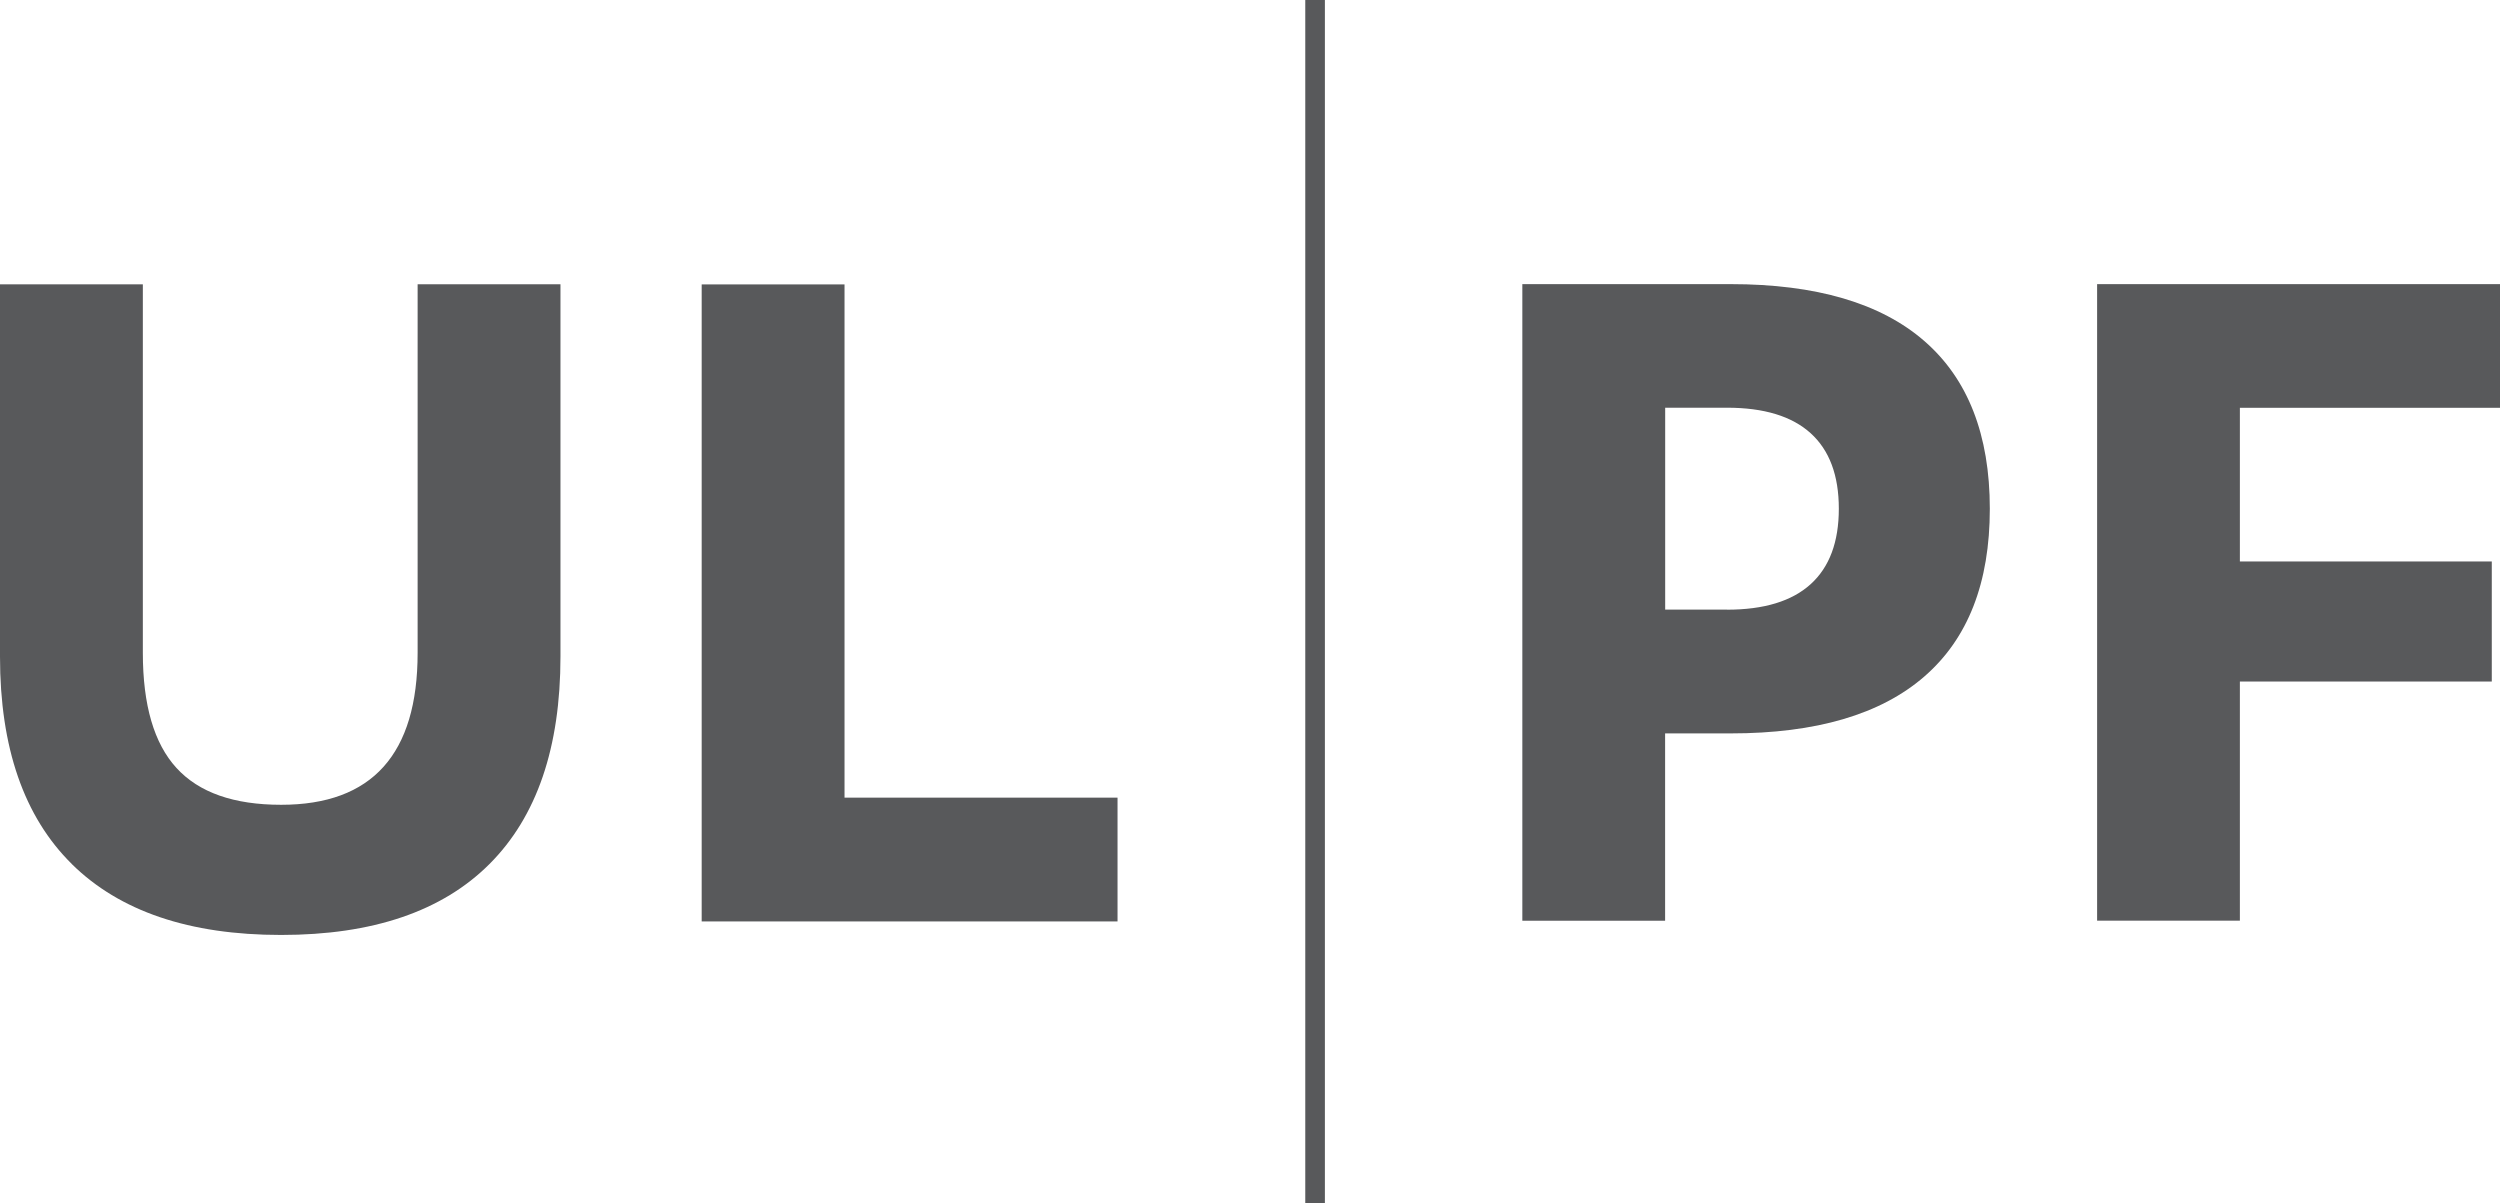
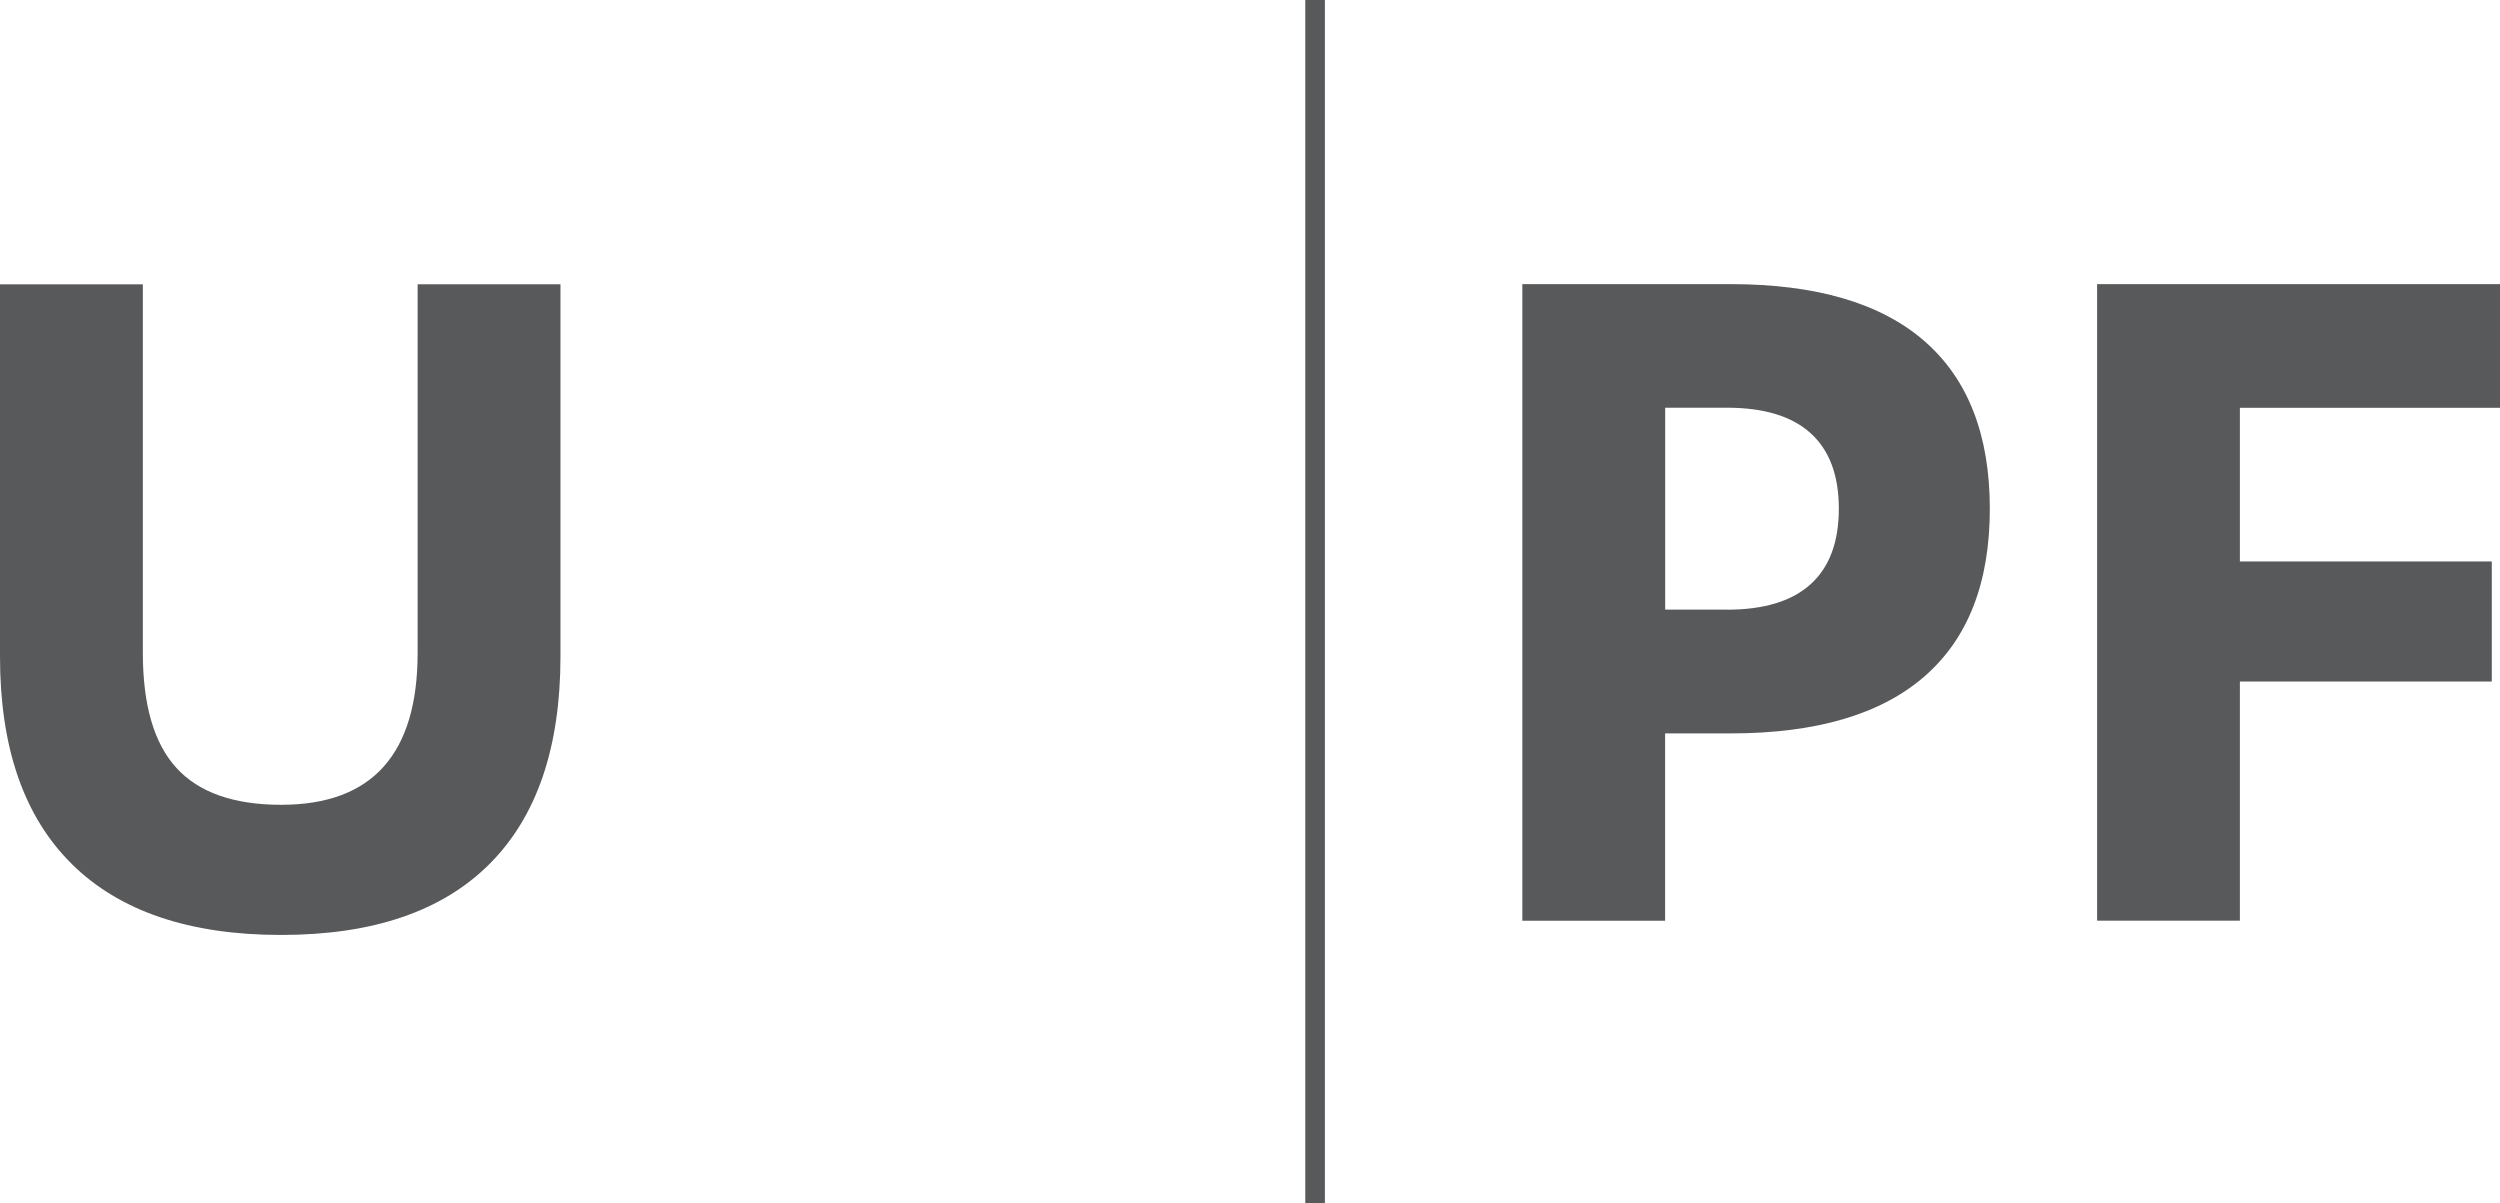
<svg xmlns="http://www.w3.org/2000/svg" id="logo" viewBox="0 0 353.01 169.89">
  <defs>
    <style>
      .cls-1 {
        fill: #58595b;
        stroke-width: 0px;
      }
    </style>
  </defs>
  <g>
    <path class="cls-1" d="M214.96,40.12h29.41c12.07,0,21.19,2.68,27.35,8.03,6.16,5.35,9.25,13.25,9.25,23.69s-3.08,18.34-9.25,23.69c-6.16,5.35-15.28,8.03-27.35,8.03h-9.25v26.45h-20.16V40.12ZM243.86,86.09c5.22,0,9.16-1.2,11.81-3.6,2.65-2.4,3.98-5.95,3.98-10.66s-1.33-8.26-3.98-10.66c-2.65-2.4-6.59-3.6-11.81-3.6h-8.73v28.51h8.73Z" />
    <path class="cls-1" d="M296.12,40.12h56.89v17.46h-36.73v21.7h35.57v16.95h-35.57v33.77h-20.16V40.12Z" />
  </g>
  <rect class="cls-1" x="184.31" width="2.77" height="169.89" />
  <g>
    <path class="cls-1" d="M10.15,122.01C3.38,115.33,0,105.56,0,92.71v-52.56h20.17v52.04c0,7.37,1.58,12.79,4.75,16.25,3.17,3.47,8.1,5.2,14.78,5.2,12.85,0,19.27-7.15,19.27-21.46v-52.04h20.17v52.56c0,12.85-3.34,22.62-10.02,29.3-6.68,6.68-16.49,10.02-29.43,10.02s-22.79-3.34-29.56-10.02Z" />
-     <path class="cls-1" d="M119.25,40.16v72.47h38.55v17.48h-58.72V40.16h20.17Z" />
  </g>
</svg>